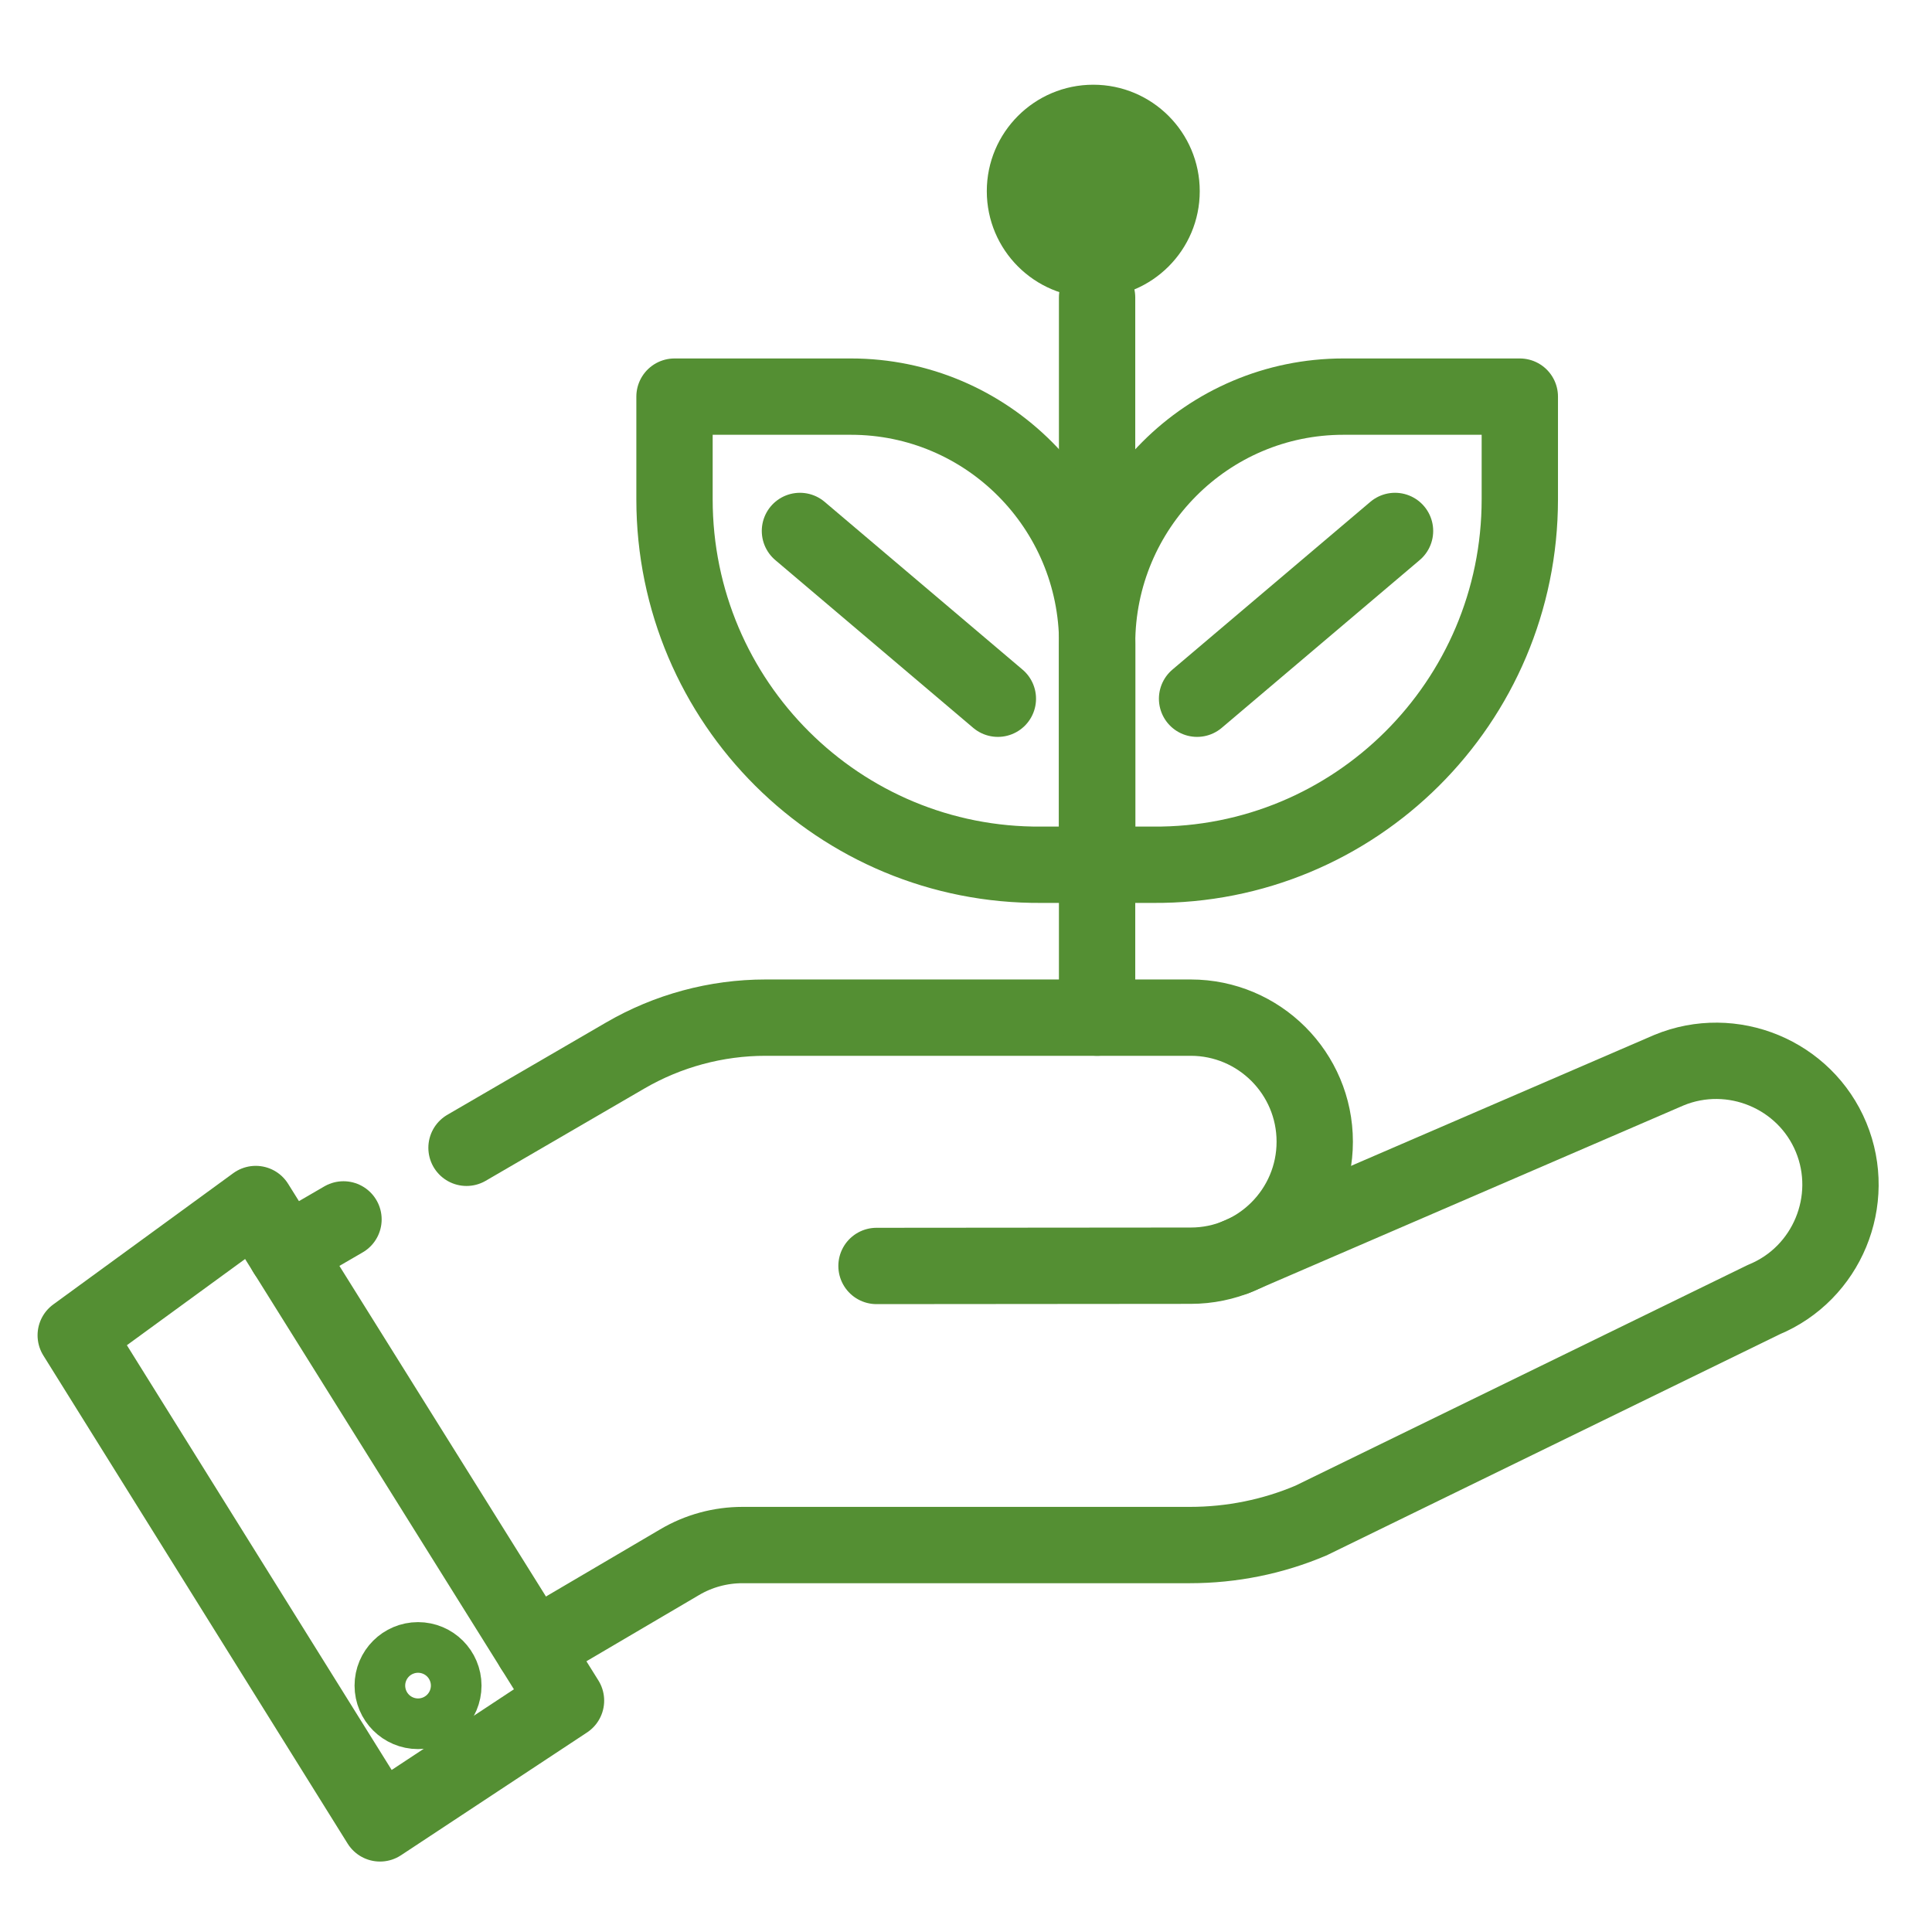
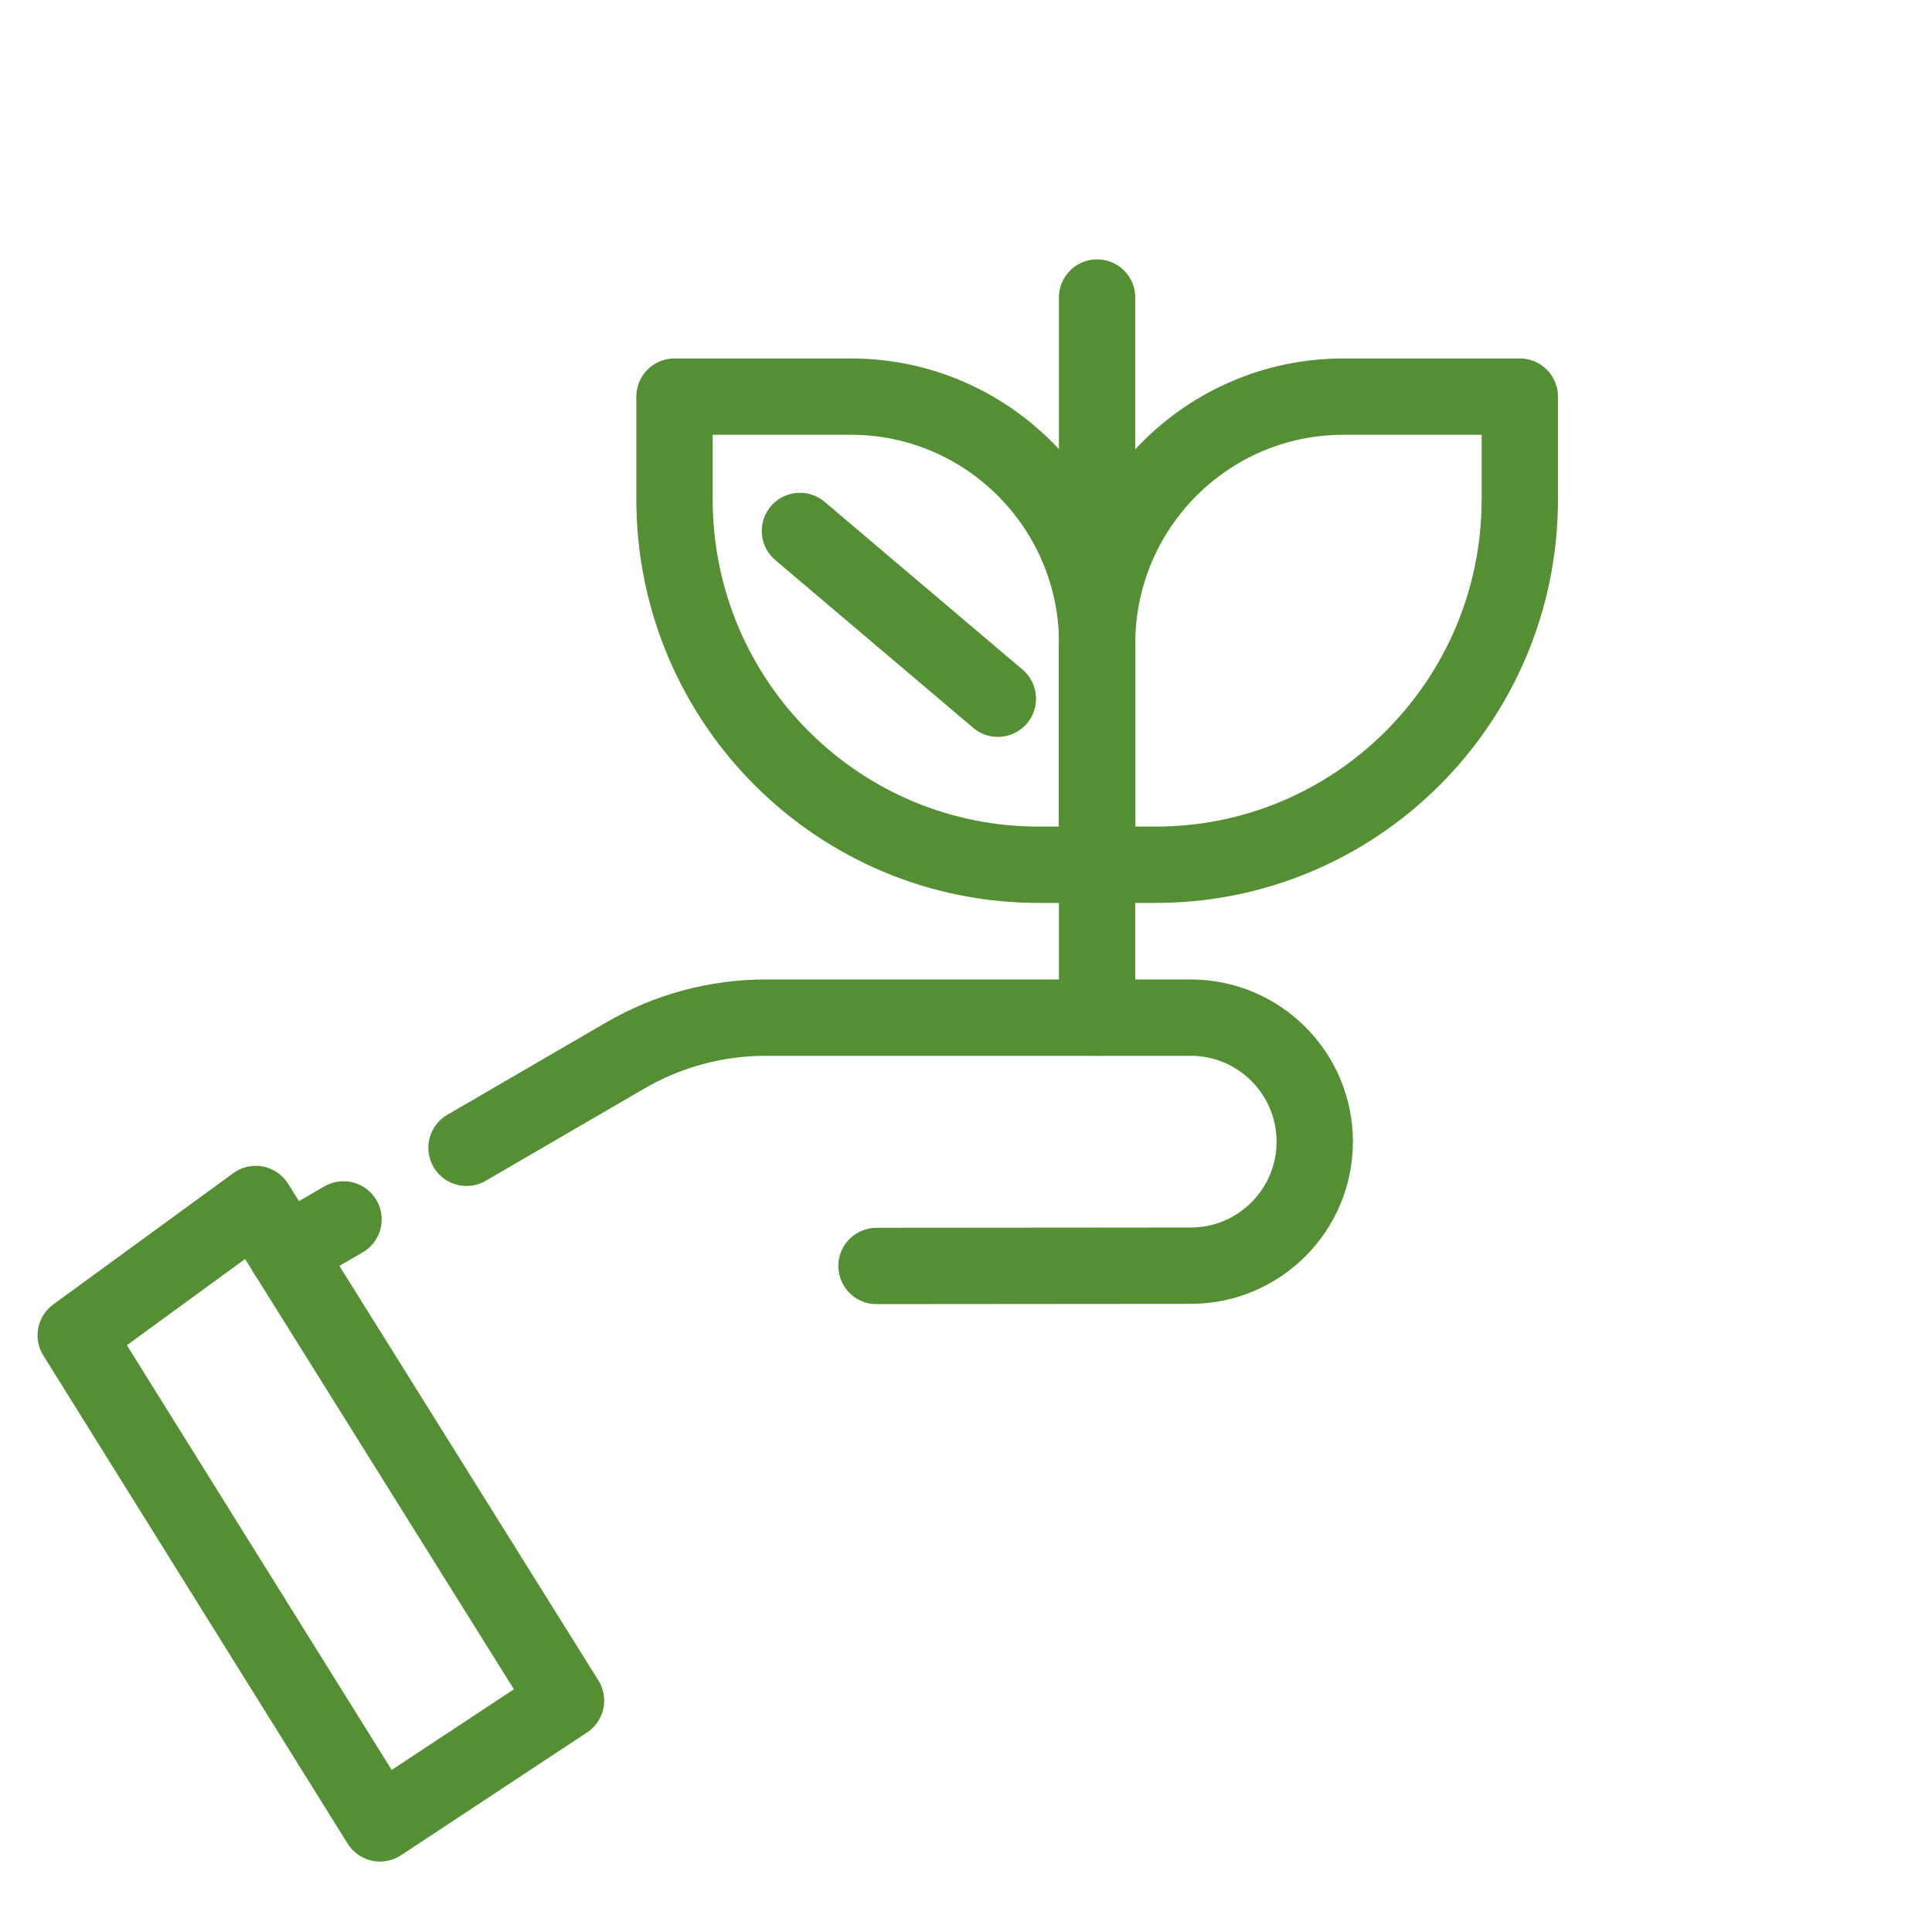
<svg xmlns="http://www.w3.org/2000/svg" width="81" height="80" viewBox="0 0 81 80" fill="none">
-   <path d="M45.836 12.48C48.301 12.48 50.3 10.482 50.3 8.016C50.3 5.551 48.301 3.552 45.836 3.552C43.371 3.552 41.372 5.551 41.372 8.016C41.372 10.482 43.371 12.48 45.836 12.48Z" fill="#548F33" />
  <path d="M3.175 55.984L10.722 50.48L23.73 71.301L15.932 76.448L3.175 55.984Z" stroke="#548F33" stroke-width="3.2" stroke-linecap="round" stroke-linejoin="round" />
  <path d="M14.401 51.125L11.996 52.522" stroke="#548F33" stroke-width="3.2" stroke-linecap="round" stroke-linejoin="round" />
  <path d="M36.748 53.077L49.921 53.066C52.791 53.066 55.121 50.736 55.121 47.867C55.121 44.997 52.791 42.666 49.921 42.666H32.097C30.028 42.666 27.996 43.216 26.209 44.256L19.559 48.123" stroke="#548F33" stroke-width="3.2" stroke-linecap="round" stroke-linejoin="round" />
-   <path d="M51.788 52.72L69.97 44.869C72.615 43.776 75.676 45.04 76.77 47.685C77.863 50.33 76.599 53.392 73.954 54.485L54.967 63.749C53.362 64.432 51.634 64.778 49.89 64.778H31.132C30.204 64.778 29.292 65.024 28.492 65.498L22.359 69.104" stroke="#548F33" stroke-width="3.2" stroke-linecap="round" stroke-linejoin="round" />
  <path d="M45.996 42.666V12.474" stroke="#548F33" stroke-width="3.2" stroke-linecap="round" stroke-linejoin="round" />
-   <path d="M17.527 71.733C18.113 71.733 18.588 71.257 18.588 70.671C18.588 70.085 18.113 69.61 17.527 69.61C16.941 69.61 16.465 70.085 16.465 70.671C16.465 71.257 16.941 71.733 17.527 71.733Z" stroke="#548F33" stroke-width="3.2" stroke-linecap="round" stroke-linejoin="round" />
  <path d="M45.996 36.256V26.992C45.996 21.269 50.62 16.629 56.322 16.629H63.719V20.933C63.719 29.445 56.807 36.325 48.327 36.256H43.671C35.191 36.325 28.279 29.445 28.279 20.933V16.629H35.676C41.377 16.629 46.002 21.269 46.002 26.992V36.256" stroke="#548F33" stroke-width="3.2" stroke-linecap="round" stroke-linejoin="round" />
  <path d="M33.538 22.261L41.836 29.295" stroke="#548F33" stroke-width="3.2" stroke-linecap="round" stroke-linejoin="round" />
-   <path d="M58.487 22.261L50.188 29.295" stroke="#548F33" stroke-width="3.2" stroke-linecap="round" stroke-linejoin="round" />
</svg>